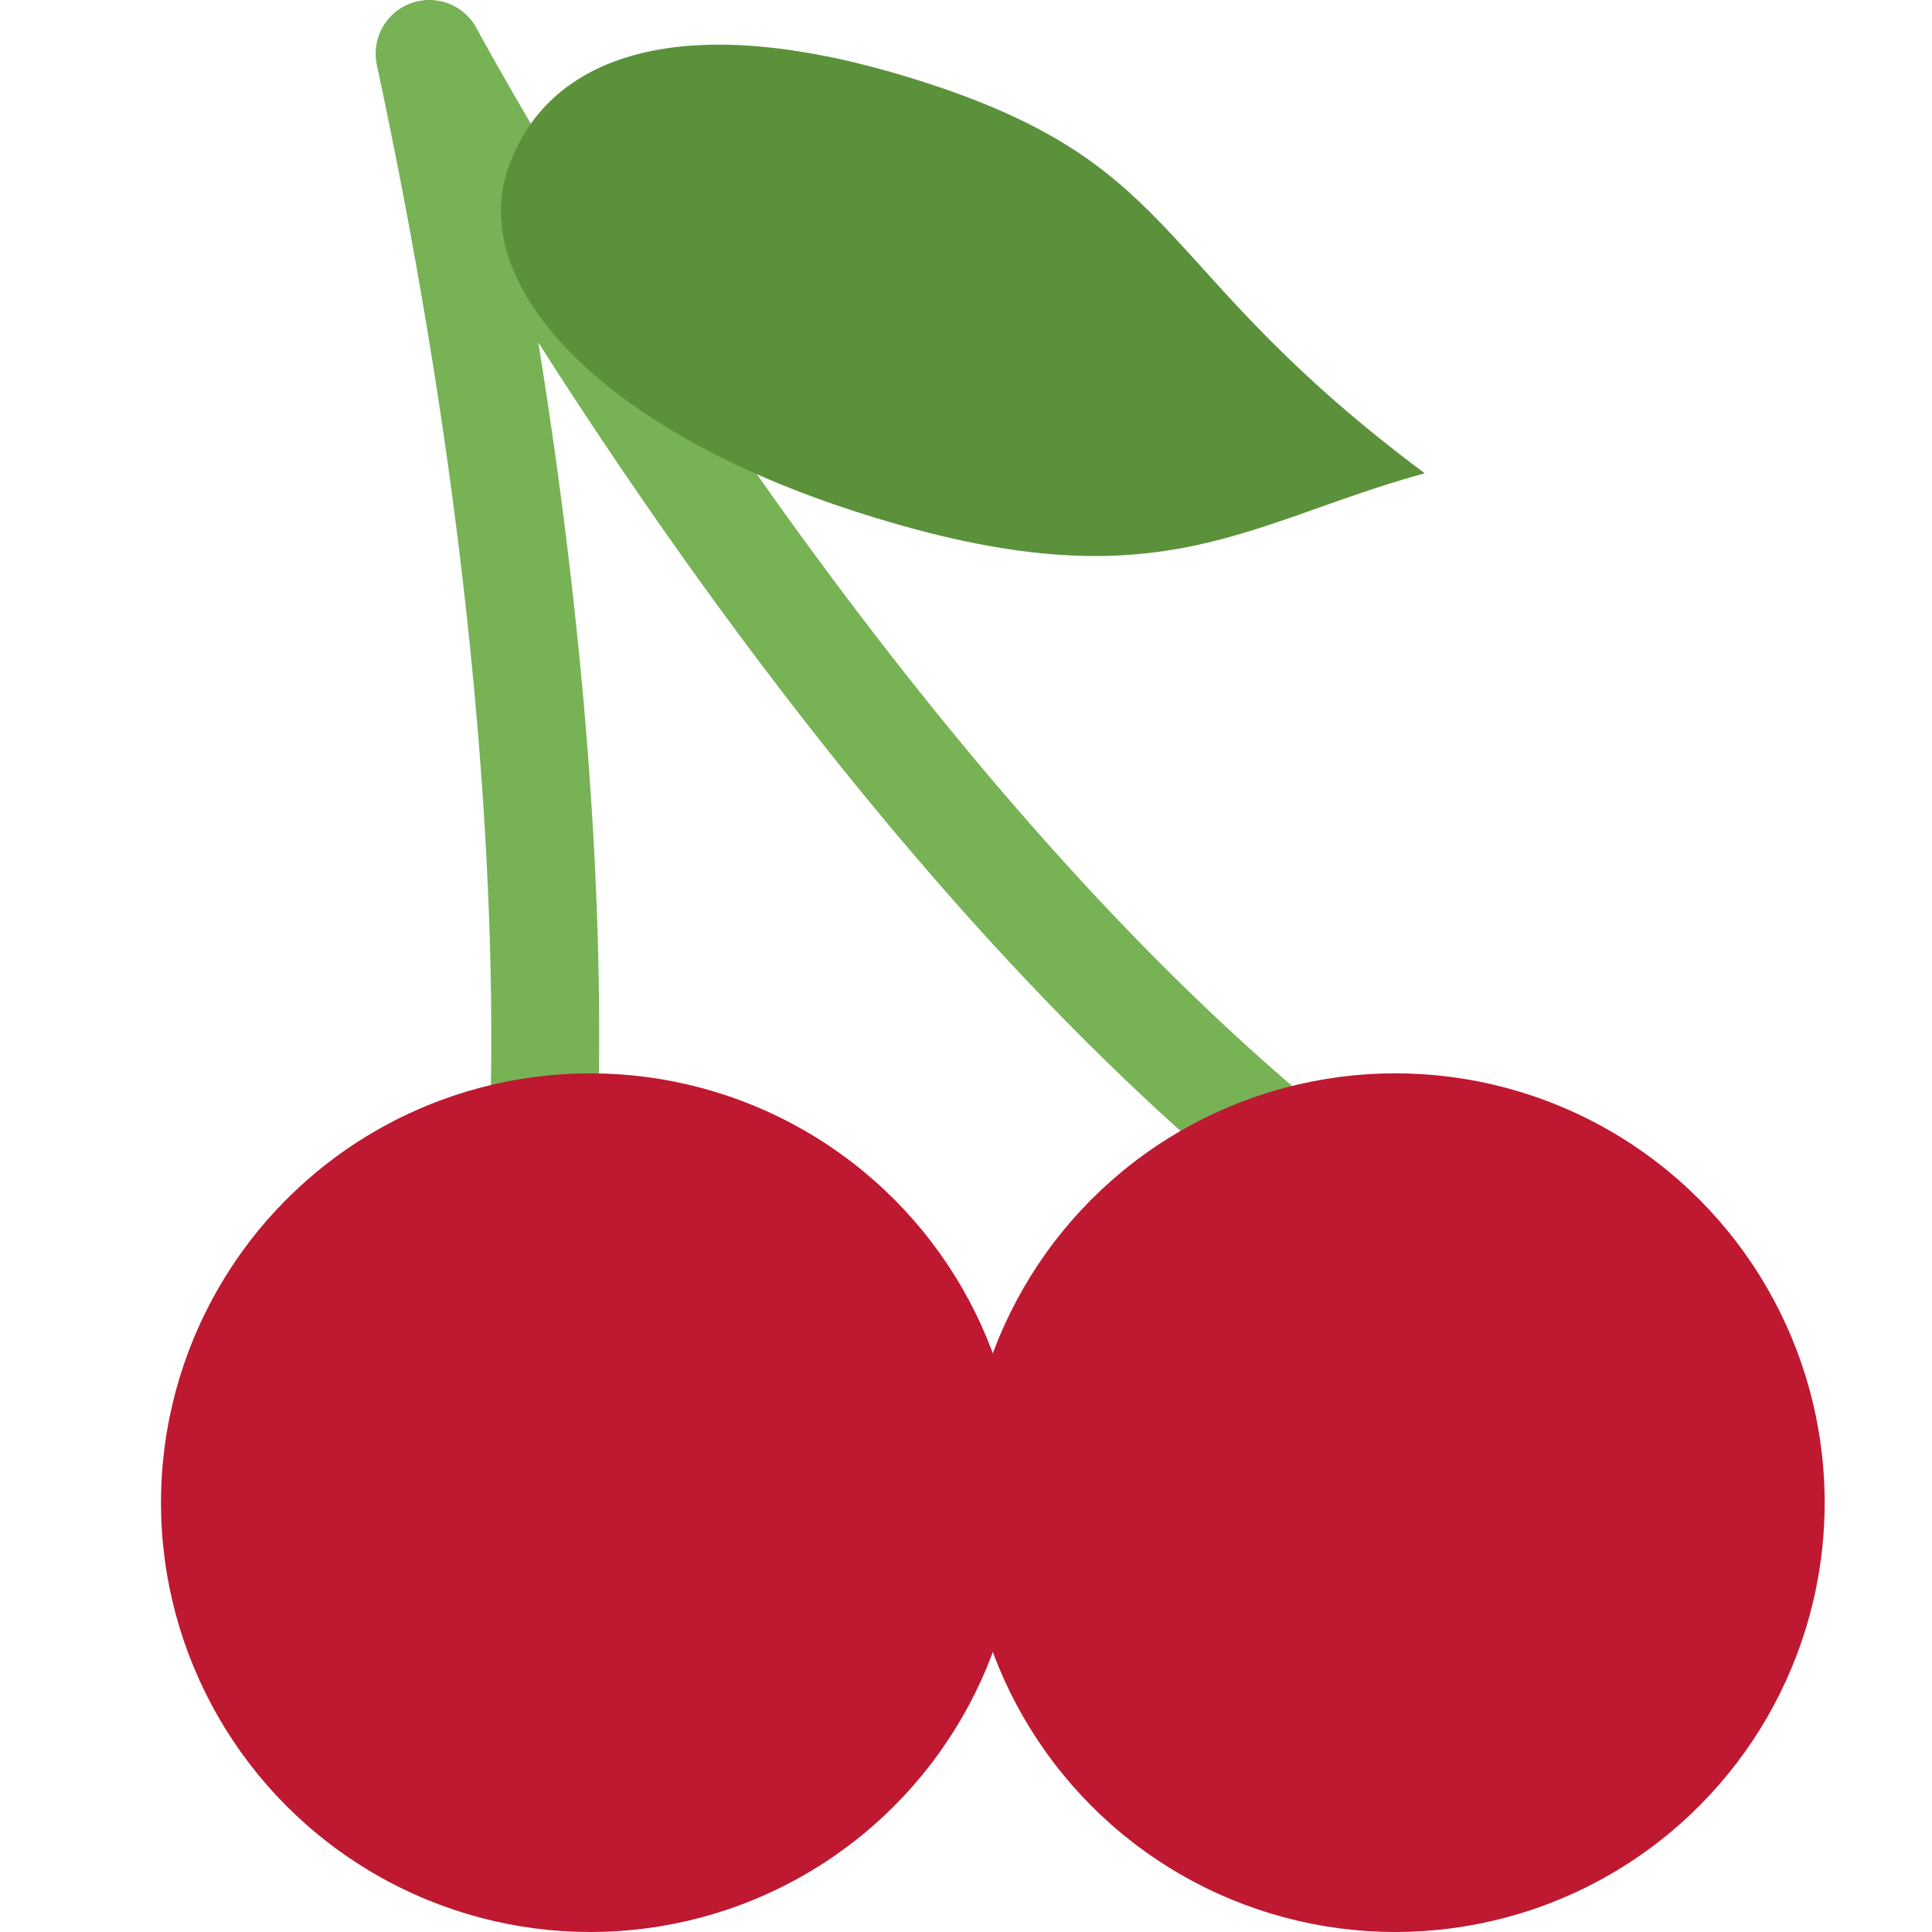
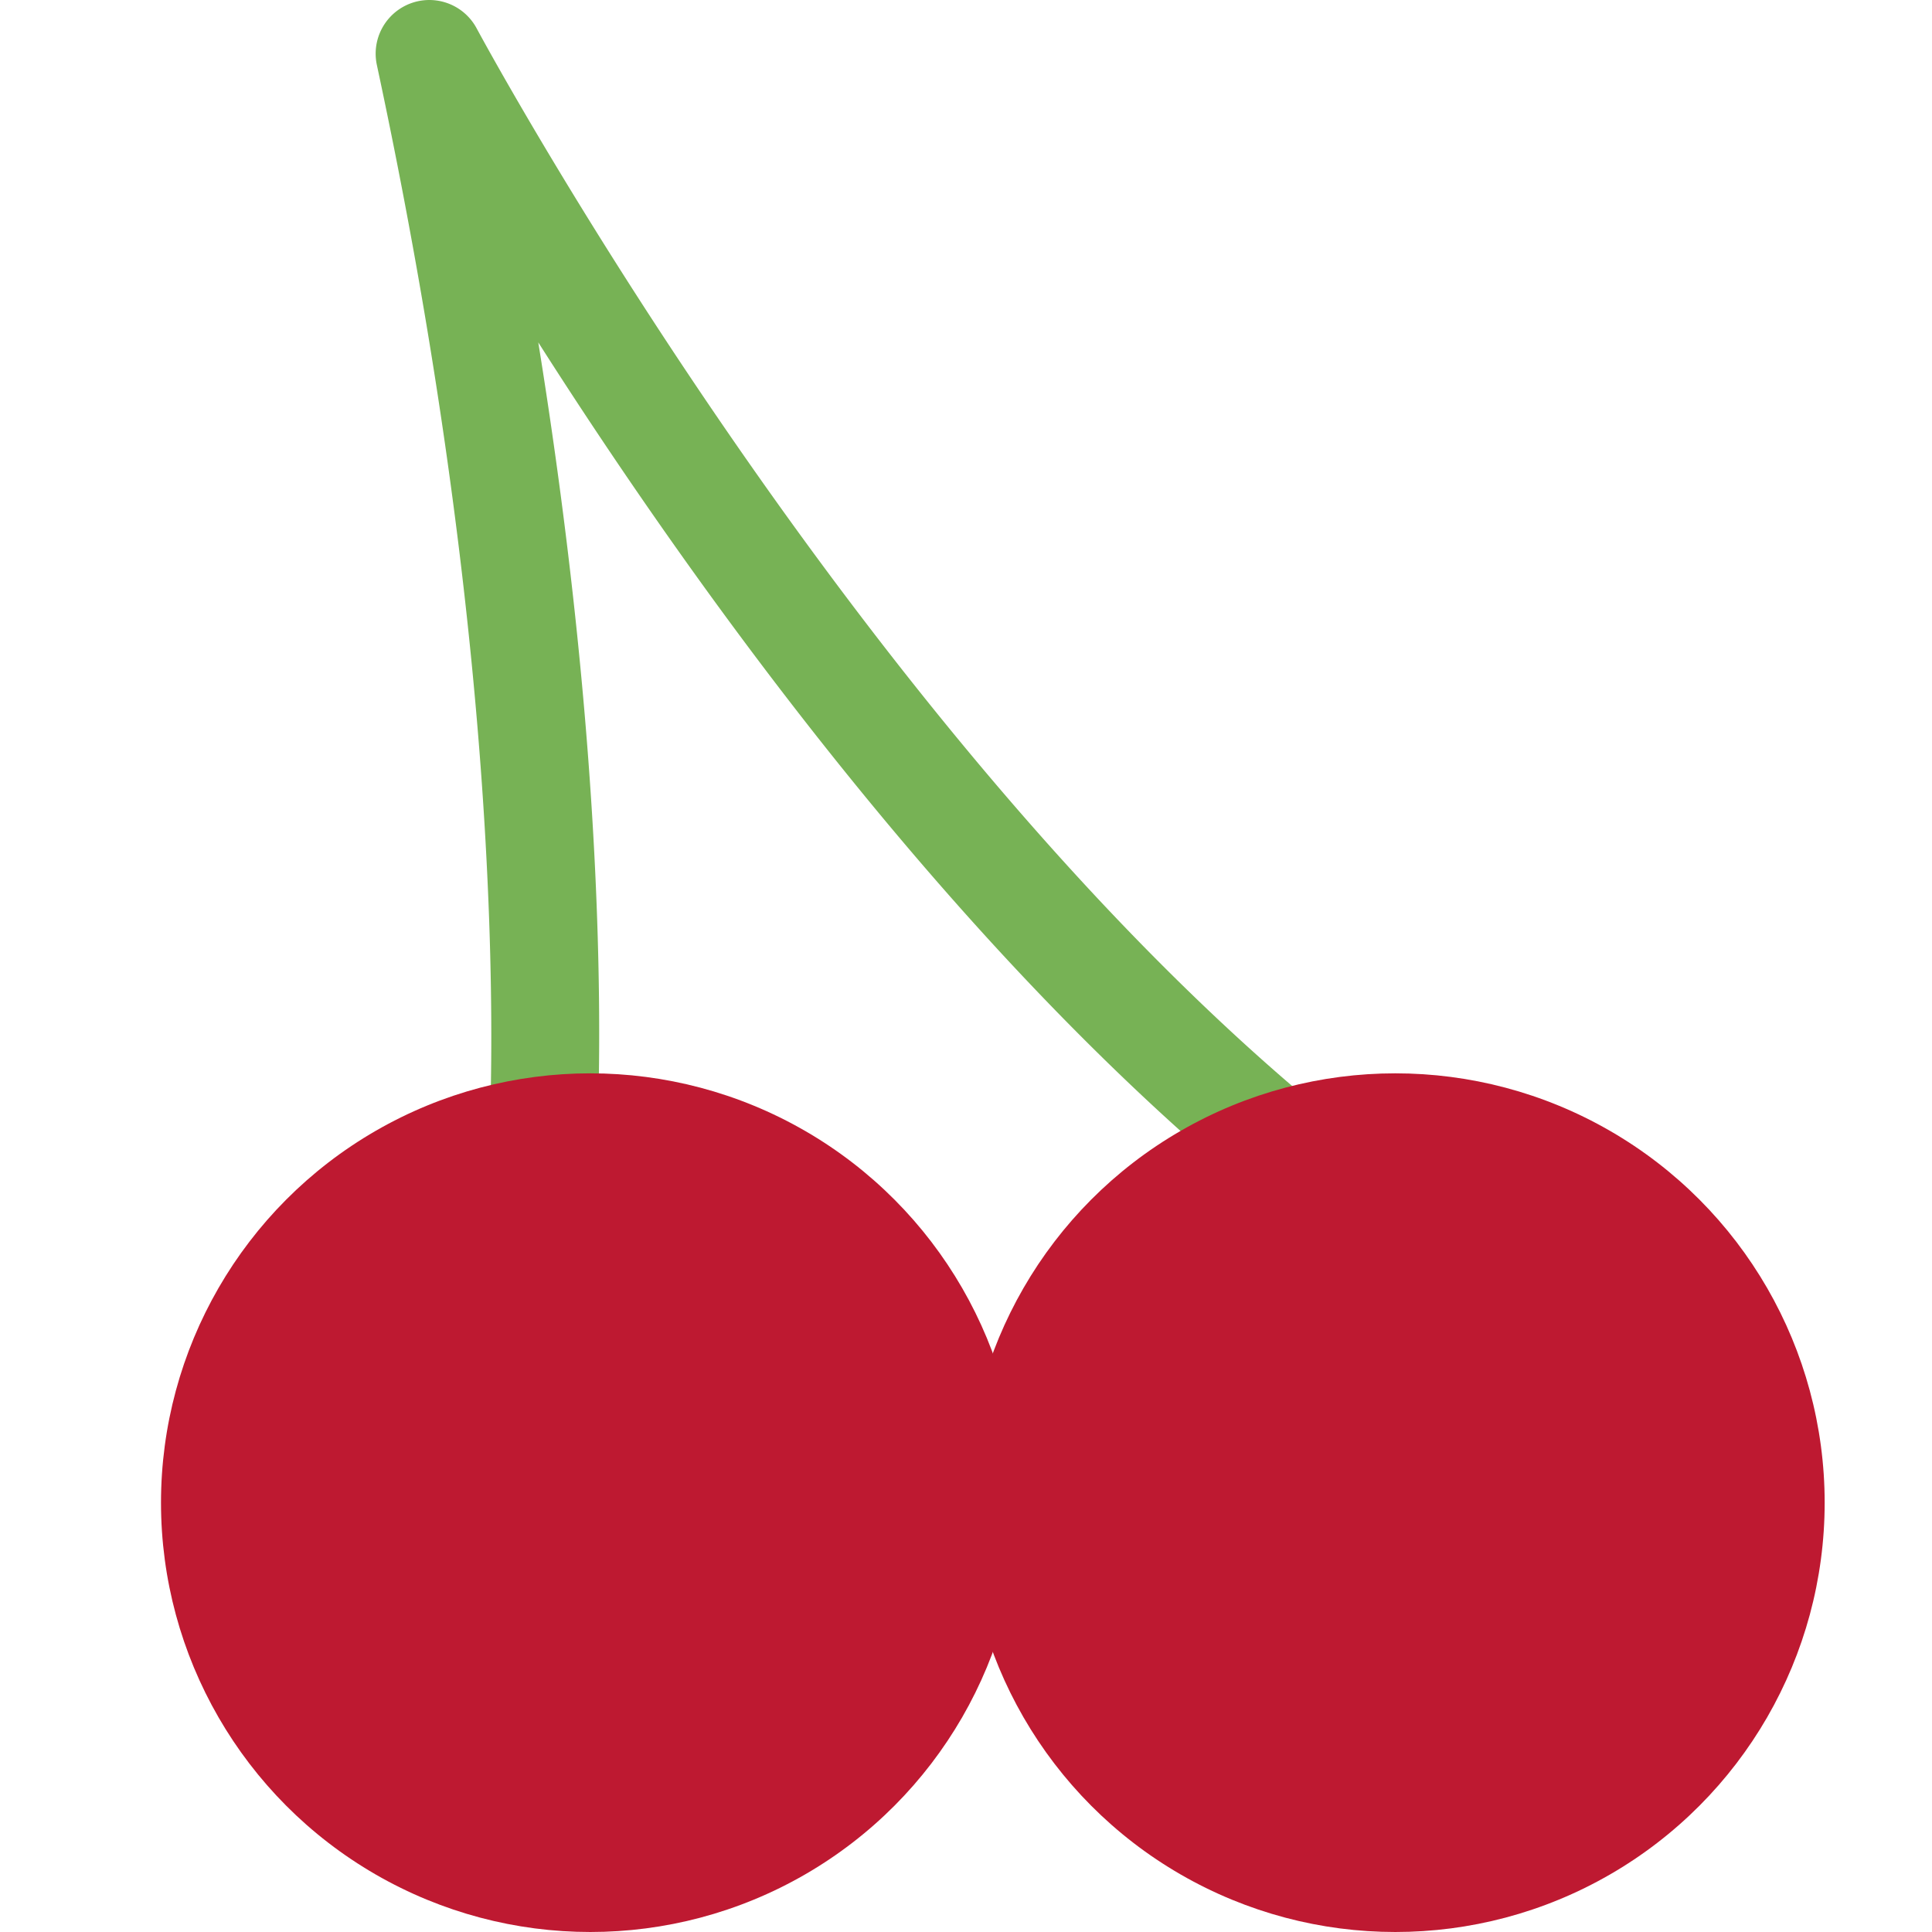
<svg xmlns="http://www.w3.org/2000/svg" viewBox="0 0 36 36">
  <path fill="#77B255" d="M25.999 24a.996.996 0 01-.572-.181C18.884 19.239 13.261 11.453 10.03 6.38c1.699 10.528.997 16.458.962 16.744a1 1 0 01-1.984-.247c.009-.079.936-8.033-1.986-21.668a1 1 0 011.86-.68c.079.148 8.007 14.873 17.691 21.652A1 1 0 0125.999 24z" />
-   <path fill="#5C913B" d="M26.547 8.818c-3.476.96-5.051 2.546-10.749.667-4.72-1.557-7.037-4.207-6.345-6.305.692-2.098 3.18-3.163 7.9-1.606 4.749 1.567 4.123 3.466 9.194 7.244z" />
  <circle fill="#BE1931" cx="26" cy="28" r="8" />
  <circle fill="#BE1931" cx="11" cy="28" r="8" />
</svg>